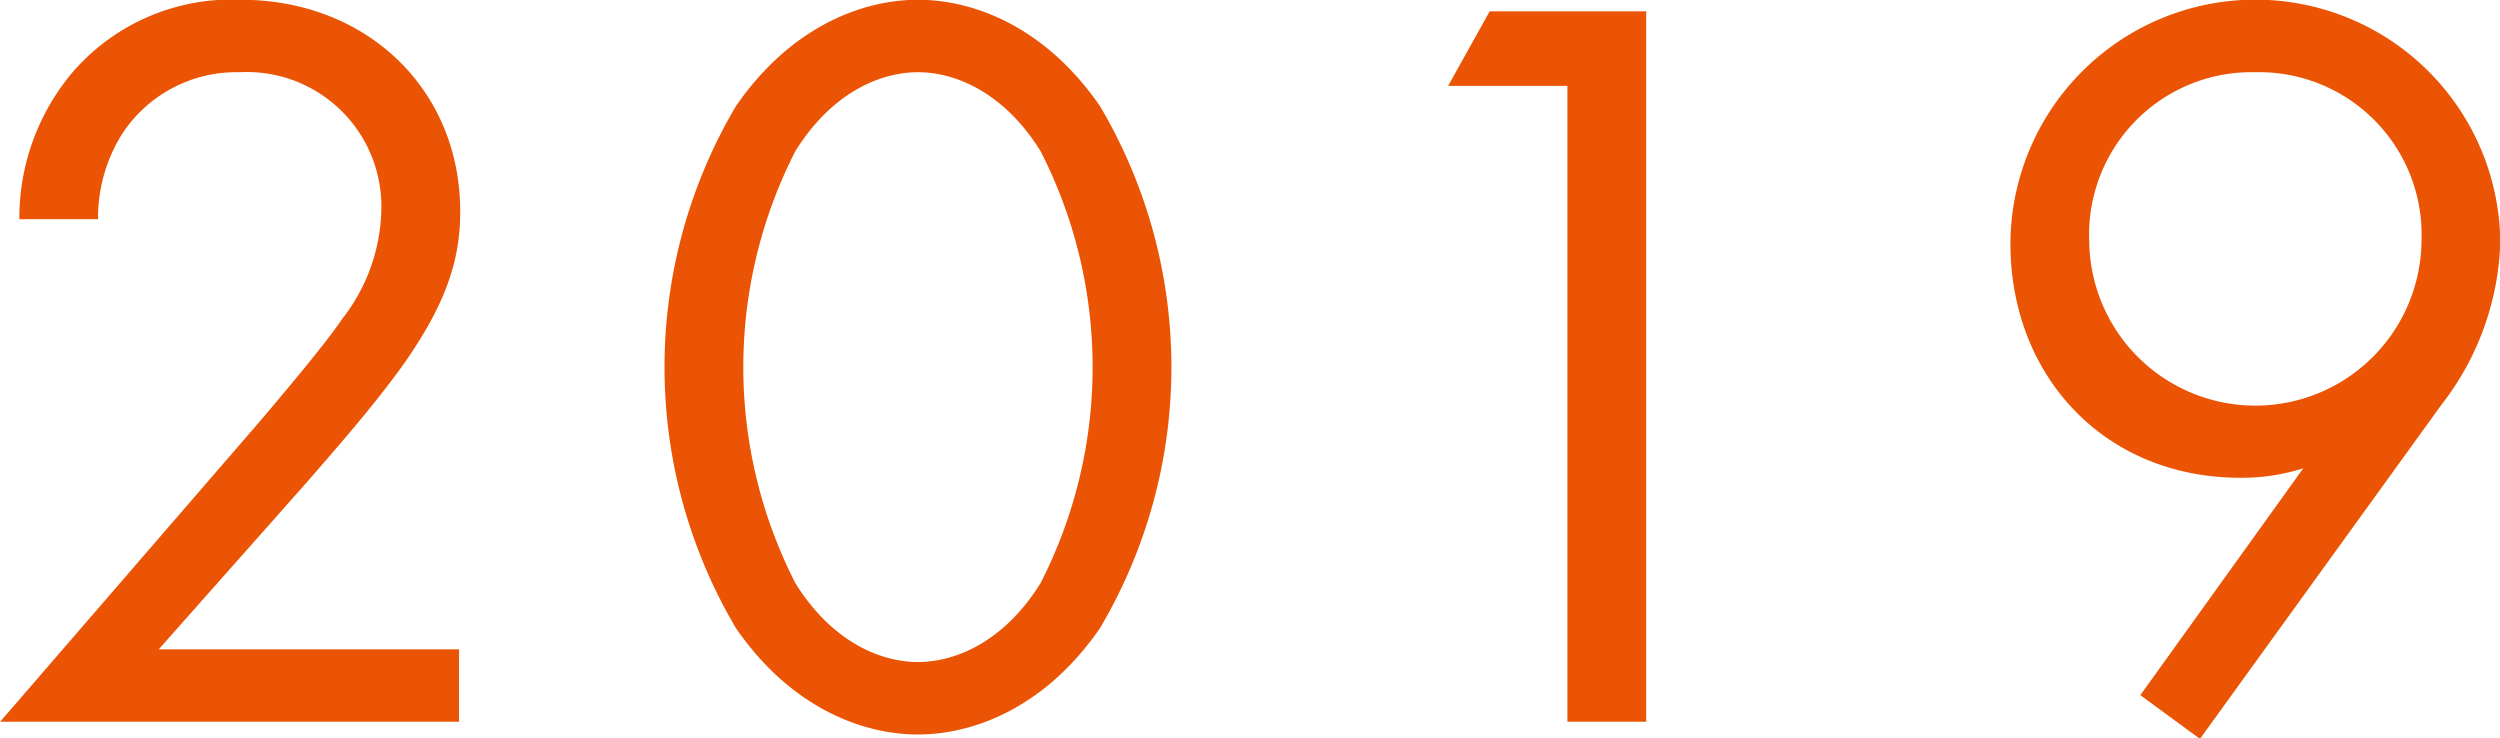
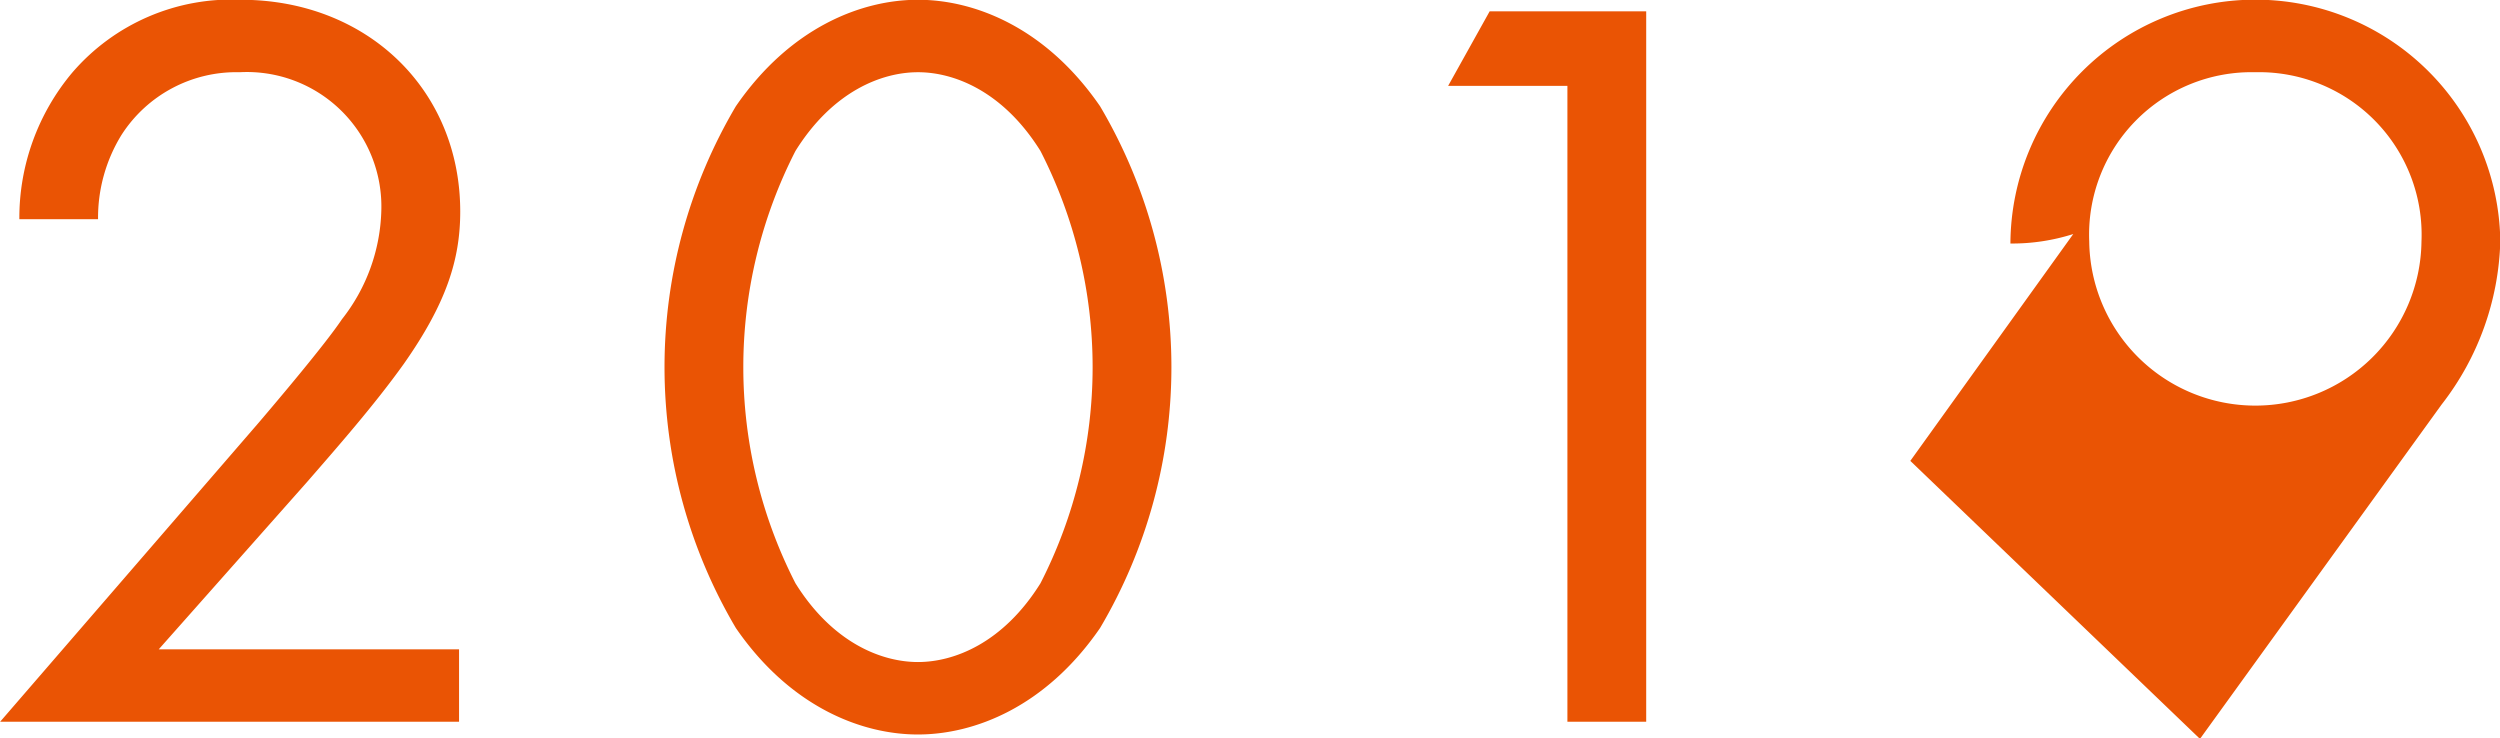
<svg xmlns="http://www.w3.org/2000/svg" width="108" height="31.9" viewBox="0 0 108 31.9">
  <defs>
    <style>
      .cls-1 {
        fill: #ea5404;
        fill-rule: evenodd;
      }
    </style>
  </defs>
-   <path id="hl-2019.svg" class="cls-1" d="M661.081,5150.59v-3.13H648.108l6.4-7.22c1.242-1.43,2.9-3.31,4.186-5.11,1.84-2.62,2.438-4.51,2.438-6.58,0-5.29-4.048-9.15-9.477-9.15a9.074,9.074,0,0,0-7.269,3.13,9.762,9.762,0,0,0-2.3,6.35h3.4a6.814,6.814,0,0,1,1.012-3.64,5.892,5.892,0,0,1,5.106-2.71,5.81,5.81,0,0,1,6.119,5.98,7.906,7.906,0,0,1-1.7,4.69c-0.736,1.1-2.806,3.54-3.589,4.46l-11.179,12.93h19.828Zm19.825,0.55c2.438,0,5.521-1.19,7.867-4.6a22.147,22.147,0,0,0,0-22.54c-2.346-3.41-5.429-4.6-7.867-4.6s-5.521,1.19-7.867,4.6a22.147,22.147,0,0,0,0,22.54C675.385,5149.95,678.468,5151.14,680.906,5151.14Zm0-28.61c1.564,0,3.68.82,5.291,3.4a20.478,20.478,0,0,1,0,18.68c-1.611,2.58-3.727,3.4-5.291,3.4s-3.68-.82-5.291-3.4a20.478,20.478,0,0,1,0-18.68C677.226,5123.35,679.342,5122.53,680.906,5122.53Zm28.06,28.06h3.4V5119.9h-6.763l-1.794,3.22h5.153v27.47Zm27.323,0.74,10.443-14.45a12,12,0,0,0,2.531-7.04,10.582,10.582,0,0,0-21.163.09c0,5.71,4.049,10.12,9.937,10.12a8.7,8.7,0,0,0,2.715-.41l-7.039,9.8Zm2.392-28.8a7.02,7.02,0,0,1,7.177,7.31,7.177,7.177,0,0,1-14.353,0A7.018,7.018,0,0,1,738.681,5122.53Z" transform="translate(-641.25 -5119.41)" />
+   <path id="hl-2019.svg" class="cls-1" d="M661.081,5150.59v-3.13H648.108l6.4-7.22c1.242-1.43,2.9-3.31,4.186-5.11,1.84-2.62,2.438-4.51,2.438-6.58,0-5.29-4.048-9.15-9.477-9.15a9.074,9.074,0,0,0-7.269,3.13,9.762,9.762,0,0,0-2.3,6.35h3.4a6.814,6.814,0,0,1,1.012-3.64,5.892,5.892,0,0,1,5.106-2.71,5.81,5.81,0,0,1,6.119,5.98,7.906,7.906,0,0,1-1.7,4.69c-0.736,1.1-2.806,3.54-3.589,4.46l-11.179,12.93h19.828Zm19.825,0.55c2.438,0,5.521-1.19,7.867-4.6a22.147,22.147,0,0,0,0-22.54c-2.346-3.41-5.429-4.6-7.867-4.6s-5.521,1.19-7.867,4.6a22.147,22.147,0,0,0,0,22.54C675.385,5149.95,678.468,5151.14,680.906,5151.14Zm0-28.61c1.564,0,3.68.82,5.291,3.4a20.478,20.478,0,0,1,0,18.68c-1.611,2.58-3.727,3.4-5.291,3.4s-3.68-.82-5.291-3.4a20.478,20.478,0,0,1,0-18.68C677.226,5123.35,679.342,5122.53,680.906,5122.53Zm28.06,28.06h3.4V5119.9h-6.763l-1.794,3.22h5.153v27.47Zm27.323,0.74,10.443-14.45a12,12,0,0,0,2.531-7.04,10.582,10.582,0,0,0-21.163.09a8.7,8.7,0,0,0,2.715-.41l-7.039,9.8Zm2.392-28.8a7.02,7.02,0,0,1,7.177,7.31,7.177,7.177,0,0,1-14.353,0A7.018,7.018,0,0,1,738.681,5122.53Z" transform="translate(-641.25 -5119.41)" />
</svg>